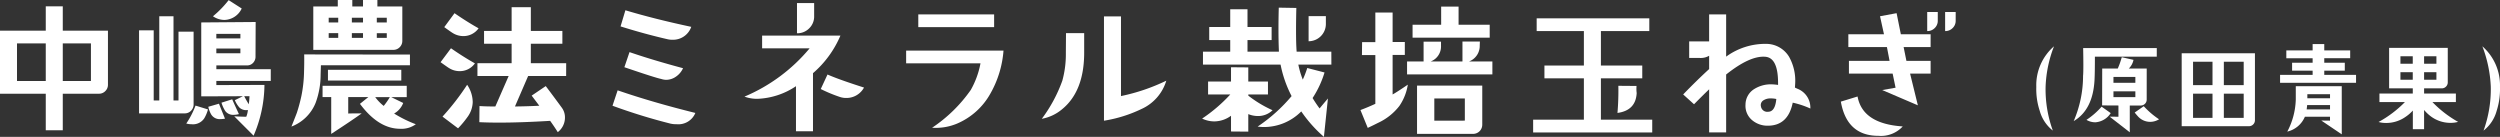
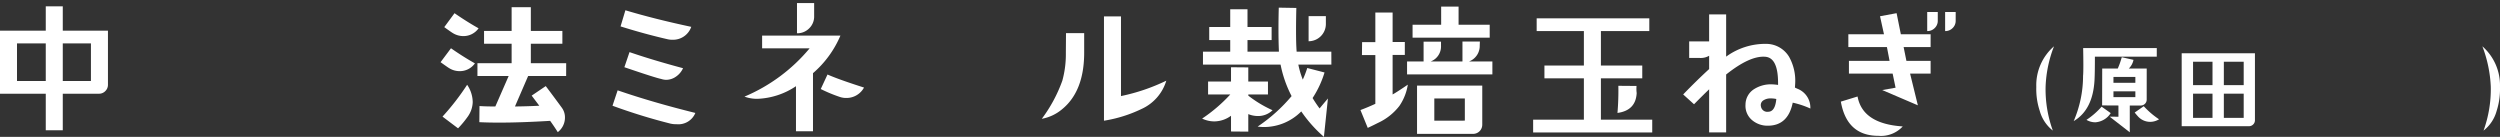
<svg xmlns="http://www.w3.org/2000/svg" width="460.675" height="25.217" viewBox="0 0 460.675 25.217">
  <rect x="0" y="0" width="460.675" height="25.217" fill="#333333" stroke="none" />
  <g id="グループ_659" data-name="グループ 659" transform="translate(-1060 -4838)">
    <path id="パス_11168" data-name="パス 11168" d="M986.333-593.194a1.589,1.589,0,0,1-.486,1.162,1.589,1.589,0,0,1-1.162.486h-6.676v6.73h-3.135v-6.73h-8.433v-11.622h8.433v-4.486h3.135v4.486h8.325Zm-11.459-.7v-6.919h-5.3v6.919Zm8.324,0v-6.919h-5.189v6.919Z" transform="translate(93.559 5446.815)" fill="#fff" />
-     <path id="パス_11169" data-name="パス 11169" d="M1004.269-589.695a1.649,1.649,0,0,1-.472,1.19,1.577,1.577,0,0,1-1.176.486h-8.405v-15.3h2.7V-590.4h1.027v-15.514h2.622V-590.4h.919v-12.675h2.783Zm2.649.947a6.551,6.551,0,0,1-.675,1.622,2.491,2.491,0,0,1-2.351,1.108,3.387,3.387,0,0,1-.973-.136,15.177,15.177,0,0,0,1.7-3.3Zm11.567-5.244h-10.027v.757l8.865-.028a23.961,23.961,0,0,1-2,9.352l-3.567-3.567q1.54.08,2.216.081a4.2,4.2,0,0,0,.3-1.244,1.828,1.828,0,0,1-1.541-.433,4.773,4.773,0,0,1-.864-1.378l1.486-.73-7.675.027v-13.621l10.027-.081-.027,6.378a1.613,1.613,0,0,1-.447,1.148,1.475,1.475,0,0,1-1.122.473h-5.648v.7h10.027Zm-8.432,6.947a4.474,4.474,0,0,1-.811.08,1.822,1.822,0,0,1-1.784-.946,5.164,5.164,0,0,1-.486-1.324l1.973-.568Q1009.053-589.5,1010.053-587.045Zm3.081-20.3a3.618,3.618,0,0,1-3.189,2.108,3.789,3.789,0,0,1-2.109-.676,19,19,0,0,0,2.892-2.972Zm-.244,5.513v-.838h-4.433v.838Zm0,2.73v-.864h-4.433v.864Zm-.27,11.216a4.085,4.085,0,0,1-1,.136,1.8,1.8,0,0,1-1.514-.7,6,6,0,0,1-.7-1.541l1.972-.622Q1011.62-590.045,1012.62-587.884Zm1.946-3.3h-.972q.324.649.838,1.486A14.109,14.109,0,0,0,1014.566-591.181Z" transform="translate(91.407 5446.911)" fill="#fff" />
-     <path id="パス_11170" data-name="パス 11170" d="M1046.492-596.885h-16.405l-.054,1.756a14.97,14.97,0,0,1-.919,5.162,7.782,7.782,0,0,1-4.459,4.378q.757-1.892,1-2.541a30.332,30.332,0,0,0,.837-3.108,24.609,24.609,0,0,0,.487-4.459q.054-1.73.027-3.189l19.486.027Zm-1.405-4.514a1.617,1.617,0,0,1-.487,1.189,1.614,1.614,0,0,1-1.189.486h-14.729v-8h4.513v-1.189h2.676v1.189h1.972v-1.189h2.649v1.189h4.595Zm2.486,15.378a4.462,4.462,0,0,1-2.892.838q-3.973,0-7.4-4.594l1.54-1.244h-3.7v3.027q.675-.026,2.487-.027-1.839,1.324-5.622,3.783v-6.783h-1.595V-593.1H1045.9v2.081h-2.865l2.217,1.081a3.776,3.776,0,0,1-1.676,1.946A22.415,22.415,0,0,0,1047.573-586.021Zm-2.675-8.054h-13.514v-1.972H1044.9Zm-11.622-10.7v-.865h-1.756v.865Zm0,2.838v-.865h-1.756v.865Zm4.567-2.838v-.865h-2.054v.865Zm0,2.838v-.865h-2.054v.865Zm4.947,10.919h-2.7a8.452,8.452,0,0,0,1.567,1.622A12.665,12.665,0,0,0,1042.79-591.021Zm-.568-13.756v-.865h-1.838v.865Zm0,2.838v-.865h-1.838v.865Z" transform="translate(89.048 5446.913)" fill="#fff" />
    <path id="パス_11171" data-name="パス 11171" d="M1060.774-597.126a3.4,3.4,0,0,1-2.892,1.432,3.586,3.586,0,0,1-1.838-.541q-.244-.134-1.6-1.108l1.919-2.567Q1058.611-598.342,1060.774-597.126Zm-3.108,11.972-2.865-2.162a45.352,45.352,0,0,0,4.541-5.864,5.8,5.8,0,0,1,1.027,3.216,4.857,4.857,0,0,1-.892,2.622A18.048,18.048,0,0,1,1057.666-585.153Zm3.783-18.432a3.4,3.4,0,0,1-2.892,1.432,3.688,3.688,0,0,1-1.838-.541q-.324-.188-1.594-1.108l1.891-2.567Q1059.287-604.8,1061.449-603.585Zm16.135,8.783h-7l-2.432,5.622q2.351-.026,4.486-.136l-1.405-1.864,2.594-1.757q1.432,1.892,2.973,4a3.007,3.007,0,0,1,.567,1.81,3.378,3.378,0,0,1-1.324,2.676q-.7-1.108-1.405-2.081-5.379.324-9.4.325-2,0-3.649-.081l.027-2.973q1.189.082,2.919.081l2.459-5.622h-5.756v-2.352h6.3v-3.594h-5.081V-603.1h5.081v-4.378h3.541v4.378h5.811v2.352h-5.811v3.594h6.513Z" transform="translate(86.739 5446.802)" fill="#fff" />
    <path id="パス_11172" data-name="パス 11172" d="M1104.056-587.943a3.384,3.384,0,0,1-3.433,2.081,5.053,5.053,0,0,1-1.135-.108,106.532,106.532,0,0,1-10.7-3.3l.946-2.838Q1096.191-589.889,1104.056-587.943Zm-.757-15.864a3.543,3.543,0,0,1-3.459,2.378,3.746,3.746,0,0,1-.838-.081q-4.161-.946-8.73-2.378l.892-2.973Q1096.57-605.24,1103.3-603.808Zm-1.514,7.621a3.734,3.734,0,0,1-1.284,1.541,3.164,3.164,0,0,1-1.85.6,3.032,3.032,0,0,1-.892-.162q-1-.188-6.784-2.162l.947-2.783Q1096.136-597.7,1101.785-596.187Z" transform="translate(84.078 5446.754)" fill="#fff" />
    <path id="パス_11173" data-name="パス 11173" d="M1132.828-602.3a18.9,18.9,0,0,1-5.054,6.919v10.7h-3.135v-8.3a13.644,13.644,0,0,1-7.055,2.324,6.614,6.614,0,0,1-2.433-.405,31.57,31.57,0,0,0,12-8.892H1118.4V-602.3Zm-4.839-3.568a3.008,3.008,0,0,1-.919,2.23,3.072,3.072,0,0,1-2.243.906V-608.3h3.161Zm9.189,13.136a3.673,3.673,0,0,1-3.27,1.919,3.67,3.67,0,0,1-1.108-.162,27.132,27.132,0,0,1-3.594-1.486l1.243-2.676Q1132.45-594.243,1137.179-592.73Z" transform="translate(82.035 5446.865)" fill="#fff" />
-     <path id="パス_11174" data-name="パス 11174" d="M1165.383-599.366a18.844,18.844,0,0,1-2.432,7.946,12.72,12.72,0,0,1-6.081,5.486,10.139,10.139,0,0,1-4.648.784,26.836,26.836,0,0,0,7.135-6.973,15.88,15.88,0,0,0,1.784-4.891h-13.7v-2.352Zm-1.729-4.325h-13.973v-2.351h13.973Z" transform="translate(79.533 5446.69)" fill="#fff" />
    <path id="パス_11175" data-name="パス 11175" d="M1182.348-602.551v3.595q0,7.135-4.108,10.459a8.041,8.041,0,0,1-3.7,1.73,26.836,26.836,0,0,0,3.784-7.027,18.314,18.314,0,0,0,.648-5.108l.027-3.649Zm15.135,8.757a8.355,8.355,0,0,1-4.567,5.216,24.9,24.9,0,0,1-6.919,2.162v-19.216h3.135v14.675A35.689,35.689,0,0,0,1197.483-593.793Z" transform="translate(77.433 5446.659)" fill="#fff" />
    <path id="パス_11176" data-name="パス 11176" d="M1227.421-585.308h-21.946v-2.351h9.351v-7.622h-7.27v-2.351h7.27v-6.352h-8.7v-2.351h20.756v2.351h-8.919v6.352h7.621v2.351h-7.621v7.622h9.459Zm-2.865-7.269q-.162,3.216-3.541,3.675a48,48,0,0,0,.162-5l3.351.027A6.09,6.09,0,0,0,1224.555-592.578Z" transform="translate(137.036 5447.713)" fill="#fff" />
    <path id="パス_11177" data-name="パス 11177" d="M1258.878-589.775a15.938,15.938,0,0,0-3.244-1.081q-.865,4.216-4.541,4.244a4.383,4.383,0,0,1-3-1.067,3.425,3.425,0,0,1-1.162-2.825,3.384,3.384,0,0,1,1.568-2.838,5.748,5.748,0,0,1,3.242-.892,10.966,10.966,0,0,1,1.189.108v-.352q0-4.674-2.378-4.838-2.81-.216-7.189,3.27v10.675h-3.135v-7.946q-1.081,1.028-2.784,2.756l-2-1.81q2.541-2.621,4.784-4.676V-599.5a3.069,3.069,0,0,1-1.73.406h-1.947v-3.054h3.676v-4.972h3.135v7.783a12.223,12.223,0,0,1,7.487-2.352,4.931,4.931,0,0,1,4.108,2.378,9,9,0,0,1,1.135,4.784q0,.108-.053.892.108.054.459.216A3.717,3.717,0,0,1,1258.878-589.775Zm-6.27-1.756a4.424,4.424,0,0,0-1.054-.108,2.337,2.337,0,0,0-1.27.324,1.022,1.022,0,0,0-.513,1.136,1.176,1.176,0,0,0,1.324,1Q1252.391-589.18,1252.607-591.531Z" transform="translate(134.714 5447.774)" fill="#fff" />
    <path id="パス_11178" data-name="パス 11178" d="M1278.345-586.514a5.448,5.448,0,0,1-4.487,1.73q-5.81,0-6.919-6.3l3.081-.946Q1270.939-587,1278.345-586.514Zm5.135-14.621h-4.972l.513,2.541h4.459v2.35H1279.7l1.432,5.839-6.567-2.811,2.459-.433-.54-2.6h-8.054v-2.35h7.486l-.486-2.541h-7.108v-2.352h6.567l-.73-3.325,3.054-.567.784,3.892h5.486ZM1284.8-606a1.83,1.83,0,0,1-.568,1.365,1.9,1.9,0,0,1-1.378.554v-3.513h1.947Zm3.3,0a1.833,1.833,0,0,1-.567,1.365,1.9,1.9,0,0,1-1.378.554v-3.513h1.946Z" transform="translate(132.273 5447.811)" fill="#fff" />
    <path id="パス_11179" data-name="パス 11179" d="M1309.244-600.747a22.641,22.641,0,0,0-1.55,7.423,22.264,22.264,0,0,0,1.333,8.108,7.007,7.007,0,0,1-2.414-3.639,12.771,12.771,0,0,1-.631-4.4A9.468,9.468,0,0,1,1309.244-600.747Z" transform="translate(129.248 5447.28)" fill="#fff" />
    <path id="パス_11180" data-name="パス 11180" d="M1328.758-598.809h-11.4q0,3.064-.072,4.342-.307,5.459-3.838,7.531a21.038,21.038,0,0,0,1.729-8.342q.054-.487.054-2,0-1.225-.036-3.117h13.567Zm-8.486,10.4a3.668,3.668,0,0,1-2.847,1.694,3.238,3.238,0,0,1-1.622-.45,13.893,13.893,0,0,0,2.793-2.433Zm6.63-2.5a1.051,1.051,0,0,1-.323.784,1.1,1.1,0,0,1-.793.315h-2v4.936l-3.711-2.883q.45,0,1.622.018v-2.072l-3.009-.018.017-6.792h2.865a14.184,14.184,0,0,0,.739-2.09l2.162.487a3.1,3.1,0,0,1-.865,1.6h3.3Zm-2.089-3.08v-1.081h-4.036V-594Zm0,2.63v-1.063h-4.036v1.063Zm4.36,4.09a3.112,3.112,0,0,1-1.639.469,3.037,3.037,0,0,1-2.324-1.1q-.2-.216-.522-.613l1.675-1.171A15.051,15.051,0,0,0,1329.173-587.278Z" transform="translate(128.669 5447.253)" fill="#fff" />
    <path id="パス_11181" data-name="パス 11181" d="M1348.521-587.018a1.057,1.057,0,0,1-.324.775,1.061,1.061,0,0,1-.775.324h-12.4V-599.36h13.5Zm-7.819-6.469v-4.306h-3.586v4.306Zm0,6.036v-4.468h-3.586v4.468Zm5.747-10.342h-3.658v4.306h3.658Zm0,5.874h-3.658v4.468h3.658Z" transform="translate(126.997 5447.173)" fill="#fff" />
-     <path id="パス_11182" data-name="パス 11182" d="M1368.674-594.06h-14v-1.459h6v-.775h-3.784v-1.459h3.784v-.829h-4.847v-1.441h4.847V-601.2h2.144v1.172h4.775v1.441h-4.775v.829h3.784v1.459h-3.784v.775h5.856Zm-2.631,9.5-3.766-2.541q.521,0,1.6.017v-.72h-4.63a4.669,4.669,0,0,1-3.244,2.739,13.4,13.4,0,0,0,1.567-5.928v-2.433h8.469Zm-2.162-4.6v-.792h-4.216c-.024.264-.054.529-.091.792Zm0-2.053v-.739h-4.18v.739Z" transform="translate(125.474 5447.315)" fill="#fff" />
-     <path id="パス_11183" data-name="パス 11183" d="M1389.008-586.795a5.372,5.372,0,0,1-1.405.18,6.067,6.067,0,0,1-3.514-1.117,7.414,7.414,0,0,1-1.352-1.261v3.55h-2.072v-3.442a7.18,7.18,0,0,1-1.333,1.153,6.193,6.193,0,0,1-3.6,1.136,5.172,5.172,0,0,1-1.387-.18,20.563,20.563,0,0,0,4.864-3.676h-4.7v-1.567h6.144v-.955h-4.361v-7.459H1387.1v6.342a1.074,1.074,0,0,1-.325.792,1.075,1.075,0,0,1-.792.325h-3.244v.955h5.856v1.567h-4.324A20.487,20.487,0,0,0,1389.008-586.795Zm-8.36-10.72v-1.369h-2.27v1.369Zm0,2.955v-1.387h-2.27v1.387Zm4.36-2.955v-1.369h-2.27v1.369Zm0,2.955v-1.387h-2.27v1.387Z" transform="translate(123.95 5447.256)" fill="#fff" />
    <path id="パス_11184" data-name="パス 11184" d="M1398.328-593.252a13,13,0,0,1-.613,4.4,6.88,6.88,0,0,1-2.415,3.639,22.452,22.452,0,0,0,1.334-8.108,23.588,23.588,0,0,0-1.55-7.423A9.538,9.538,0,0,1,1398.328-593.252Z" transform="translate(122.343 5447.28)" fill="#fff" />
    <path id="パス_61113" data-name="パス 61113" d="M362.371,31.33a3.183,3.183,0,0,1-3.183,3.178v-4.63h3.183Zm1.015,7.479h-6.092a15.96,15.96,0,0,0,.823,2.767,17.915,17.915,0,0,0,.823-2.137l3.183.822a18.111,18.111,0,0,1-2.2,4.712q.631,1.041,1.29,1.918.467-.575,1.537-1.836l-.741,7.068a24.3,24.3,0,0,1-4.171-4.685,9.68,9.68,0,0,1-6.805,2.877,9.143,9.143,0,0,1-1.235-.082,29.824,29.824,0,0,0,6.256-5.616,21.543,21.543,0,0,1-2.031-5.808h-14.3V36.426h5.022V34.289h-3.869V31.878h3.869v-3.26h3.183v3.26h4.445v2.411h-4.445v2.137h5.79q-.082-1.918-.082-4.164,0-1.863.055-3.945l3.238.055q-.055,2.329-.055,4.11,0,2.521.11,3.945h6.393Zm-10.839,8.411a3.8,3.8,0,0,1-2.717,1.068,4.642,4.642,0,0,1-1.756-.356v3.233l-3.183-.027v-2.9a5.276,5.276,0,0,1-3.073,1.041,5.2,5.2,0,0,1-2.25-.521,28.694,28.694,0,0,0,5.186-4.438h-4.089V41.933h4.226V39.3l3.183.027v2.6H351.7v2.384h-3.622v.219A21.476,21.476,0,0,0,352.548,47.221Zm40.013-13.37H378.346V31.467h5.268V28.125h3.21v3.342h5.735Zm.494,6.767H377.331V38.235h3.046V34.591h3.21v.74a2.958,2.958,0,0,1-1.893,2.9h5.845V34.563h3.21l-.027.74a3.056,3.056,0,0,1-1.976,2.932h4.308Zm-1.866,9.26a1.685,1.685,0,0,1-1.7,1.7H379.17v-8.9h12.019Zm-3.21-.74V45.057h-5.625v4.082Zm-10.509-6.63a9.464,9.464,0,0,1-1.55,3.918,10.547,10.547,0,0,1-3.993,3.151q-.466.247-1.838.9l-1.345-3.288q1.454-.548,2.744-1.151V37.057h-2.47l.027-2.384h2.442V29.221h3.183v5.425h2.25v2.384h-2.25v7.288Q375.63,43.769,377.468,42.509Z" transform="translate(941.948 4811.092)" fill="#fff" />
  </g>
</svg>